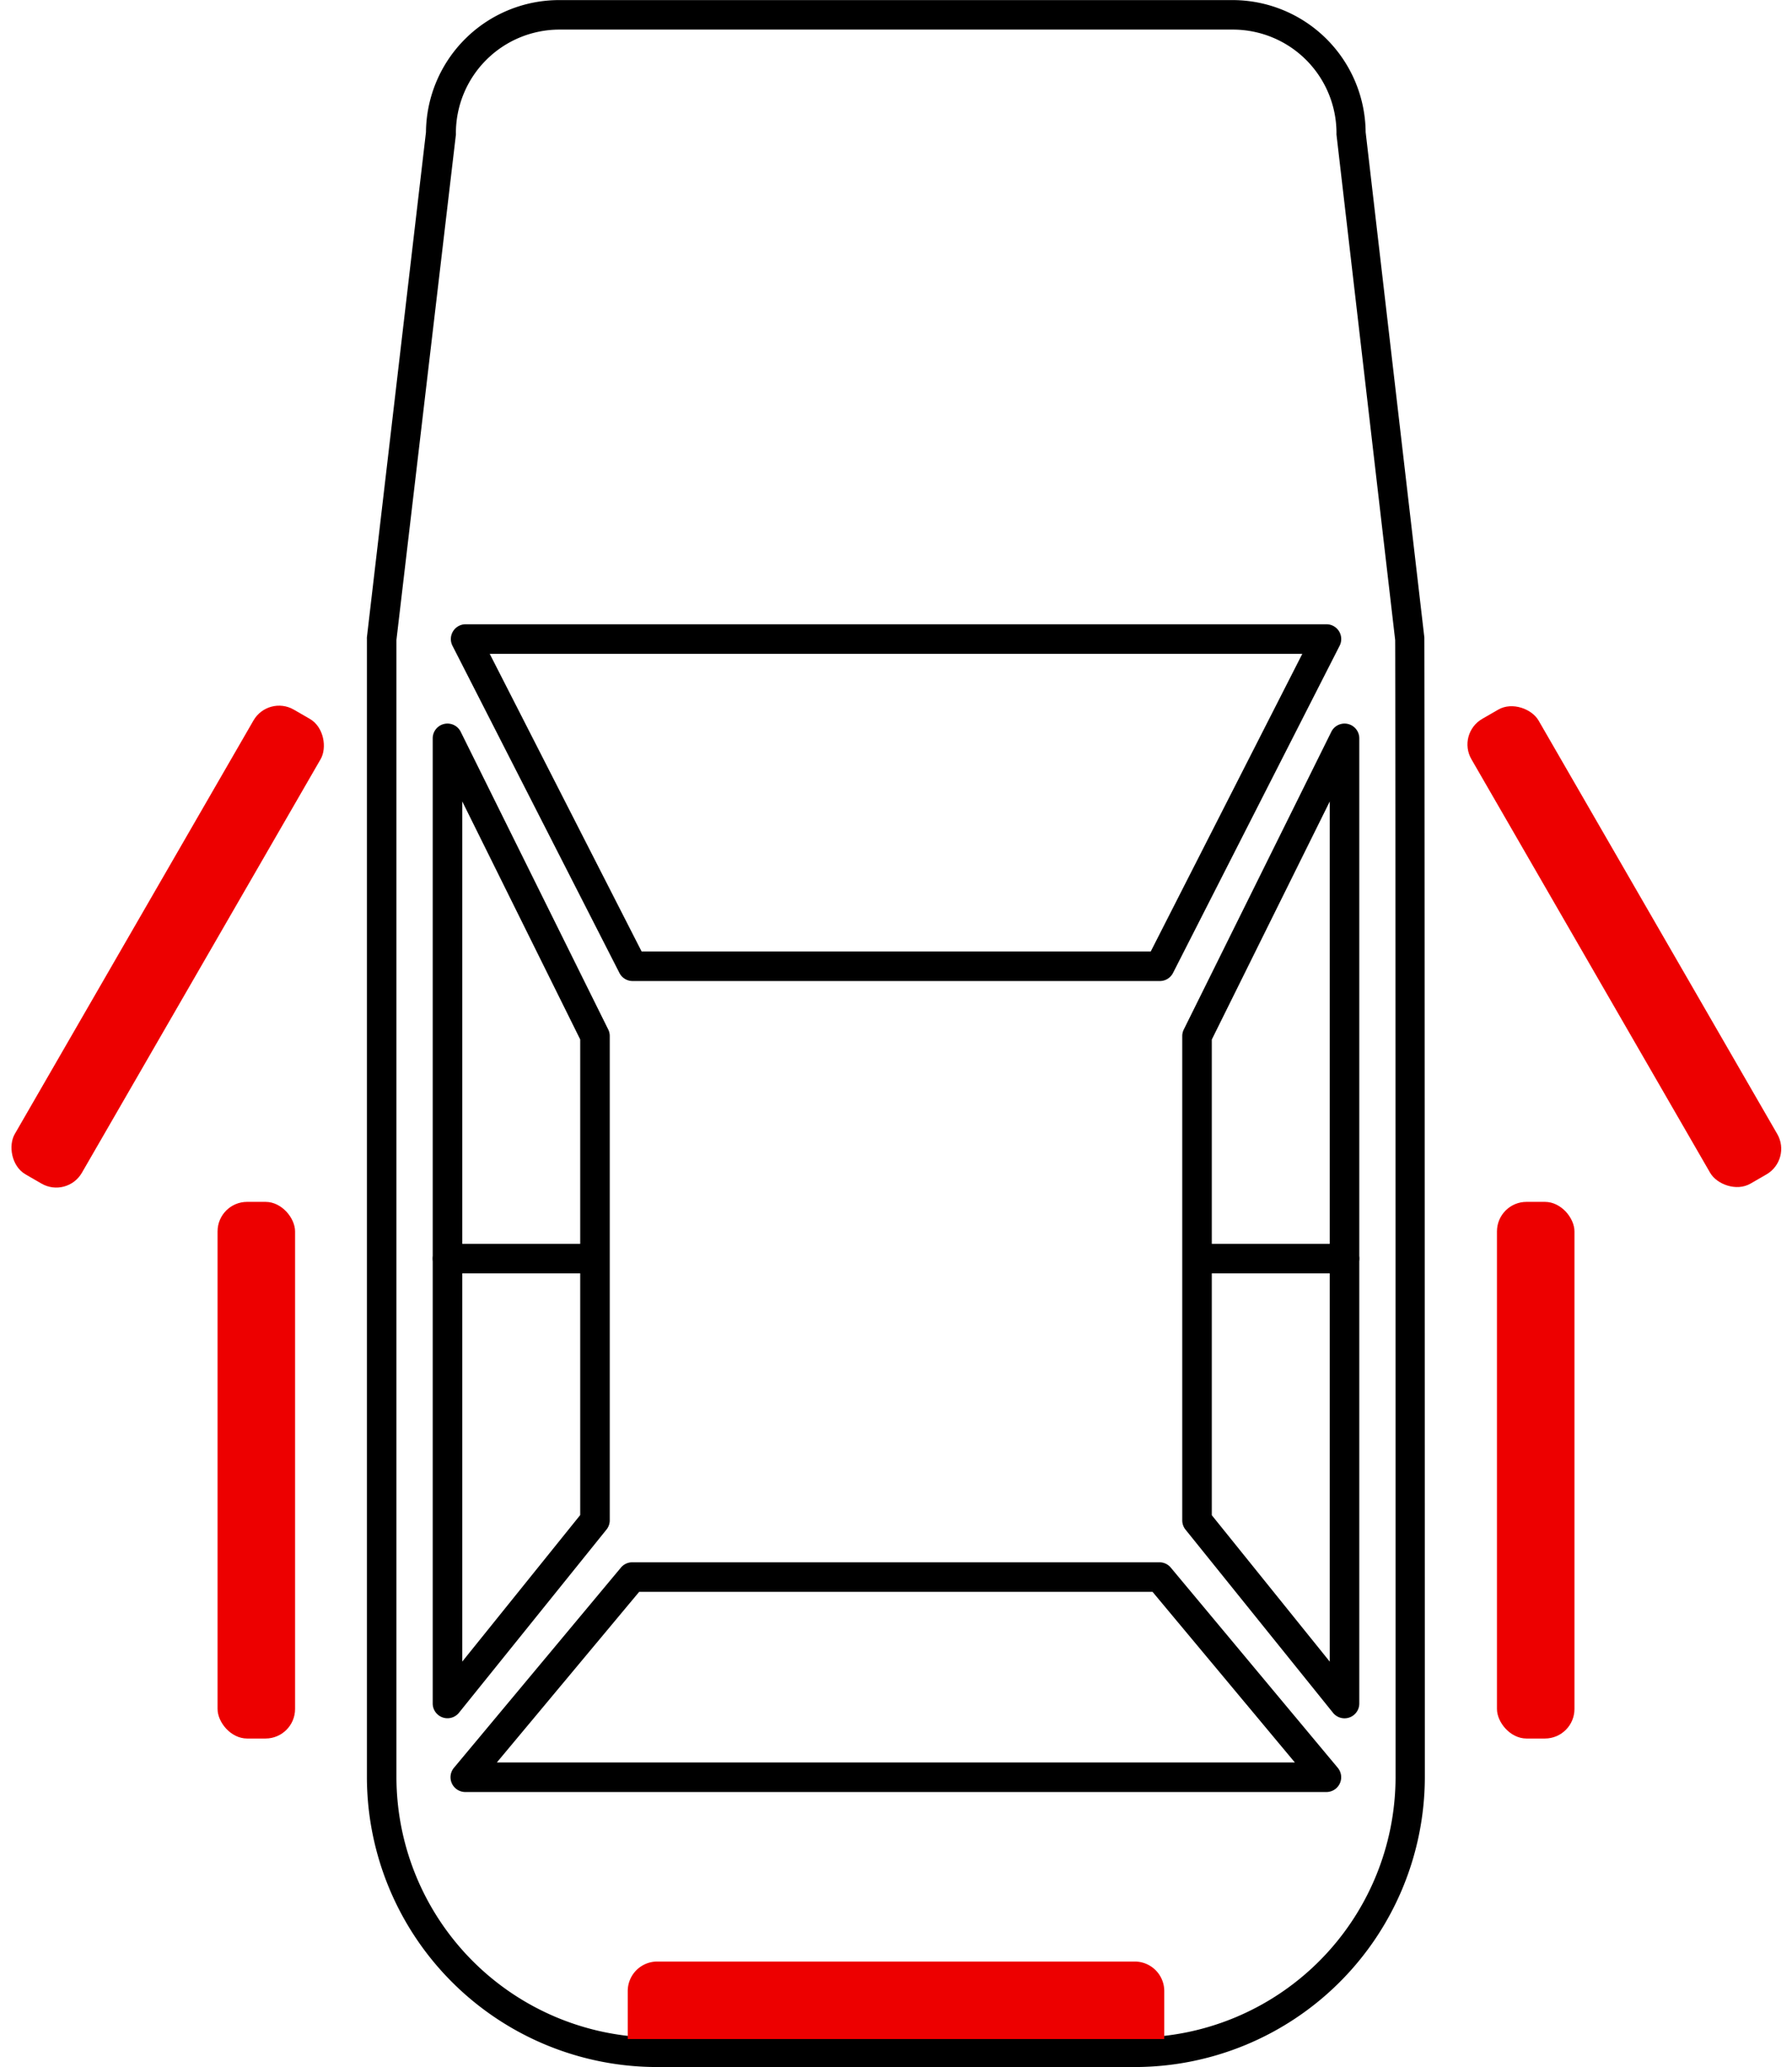
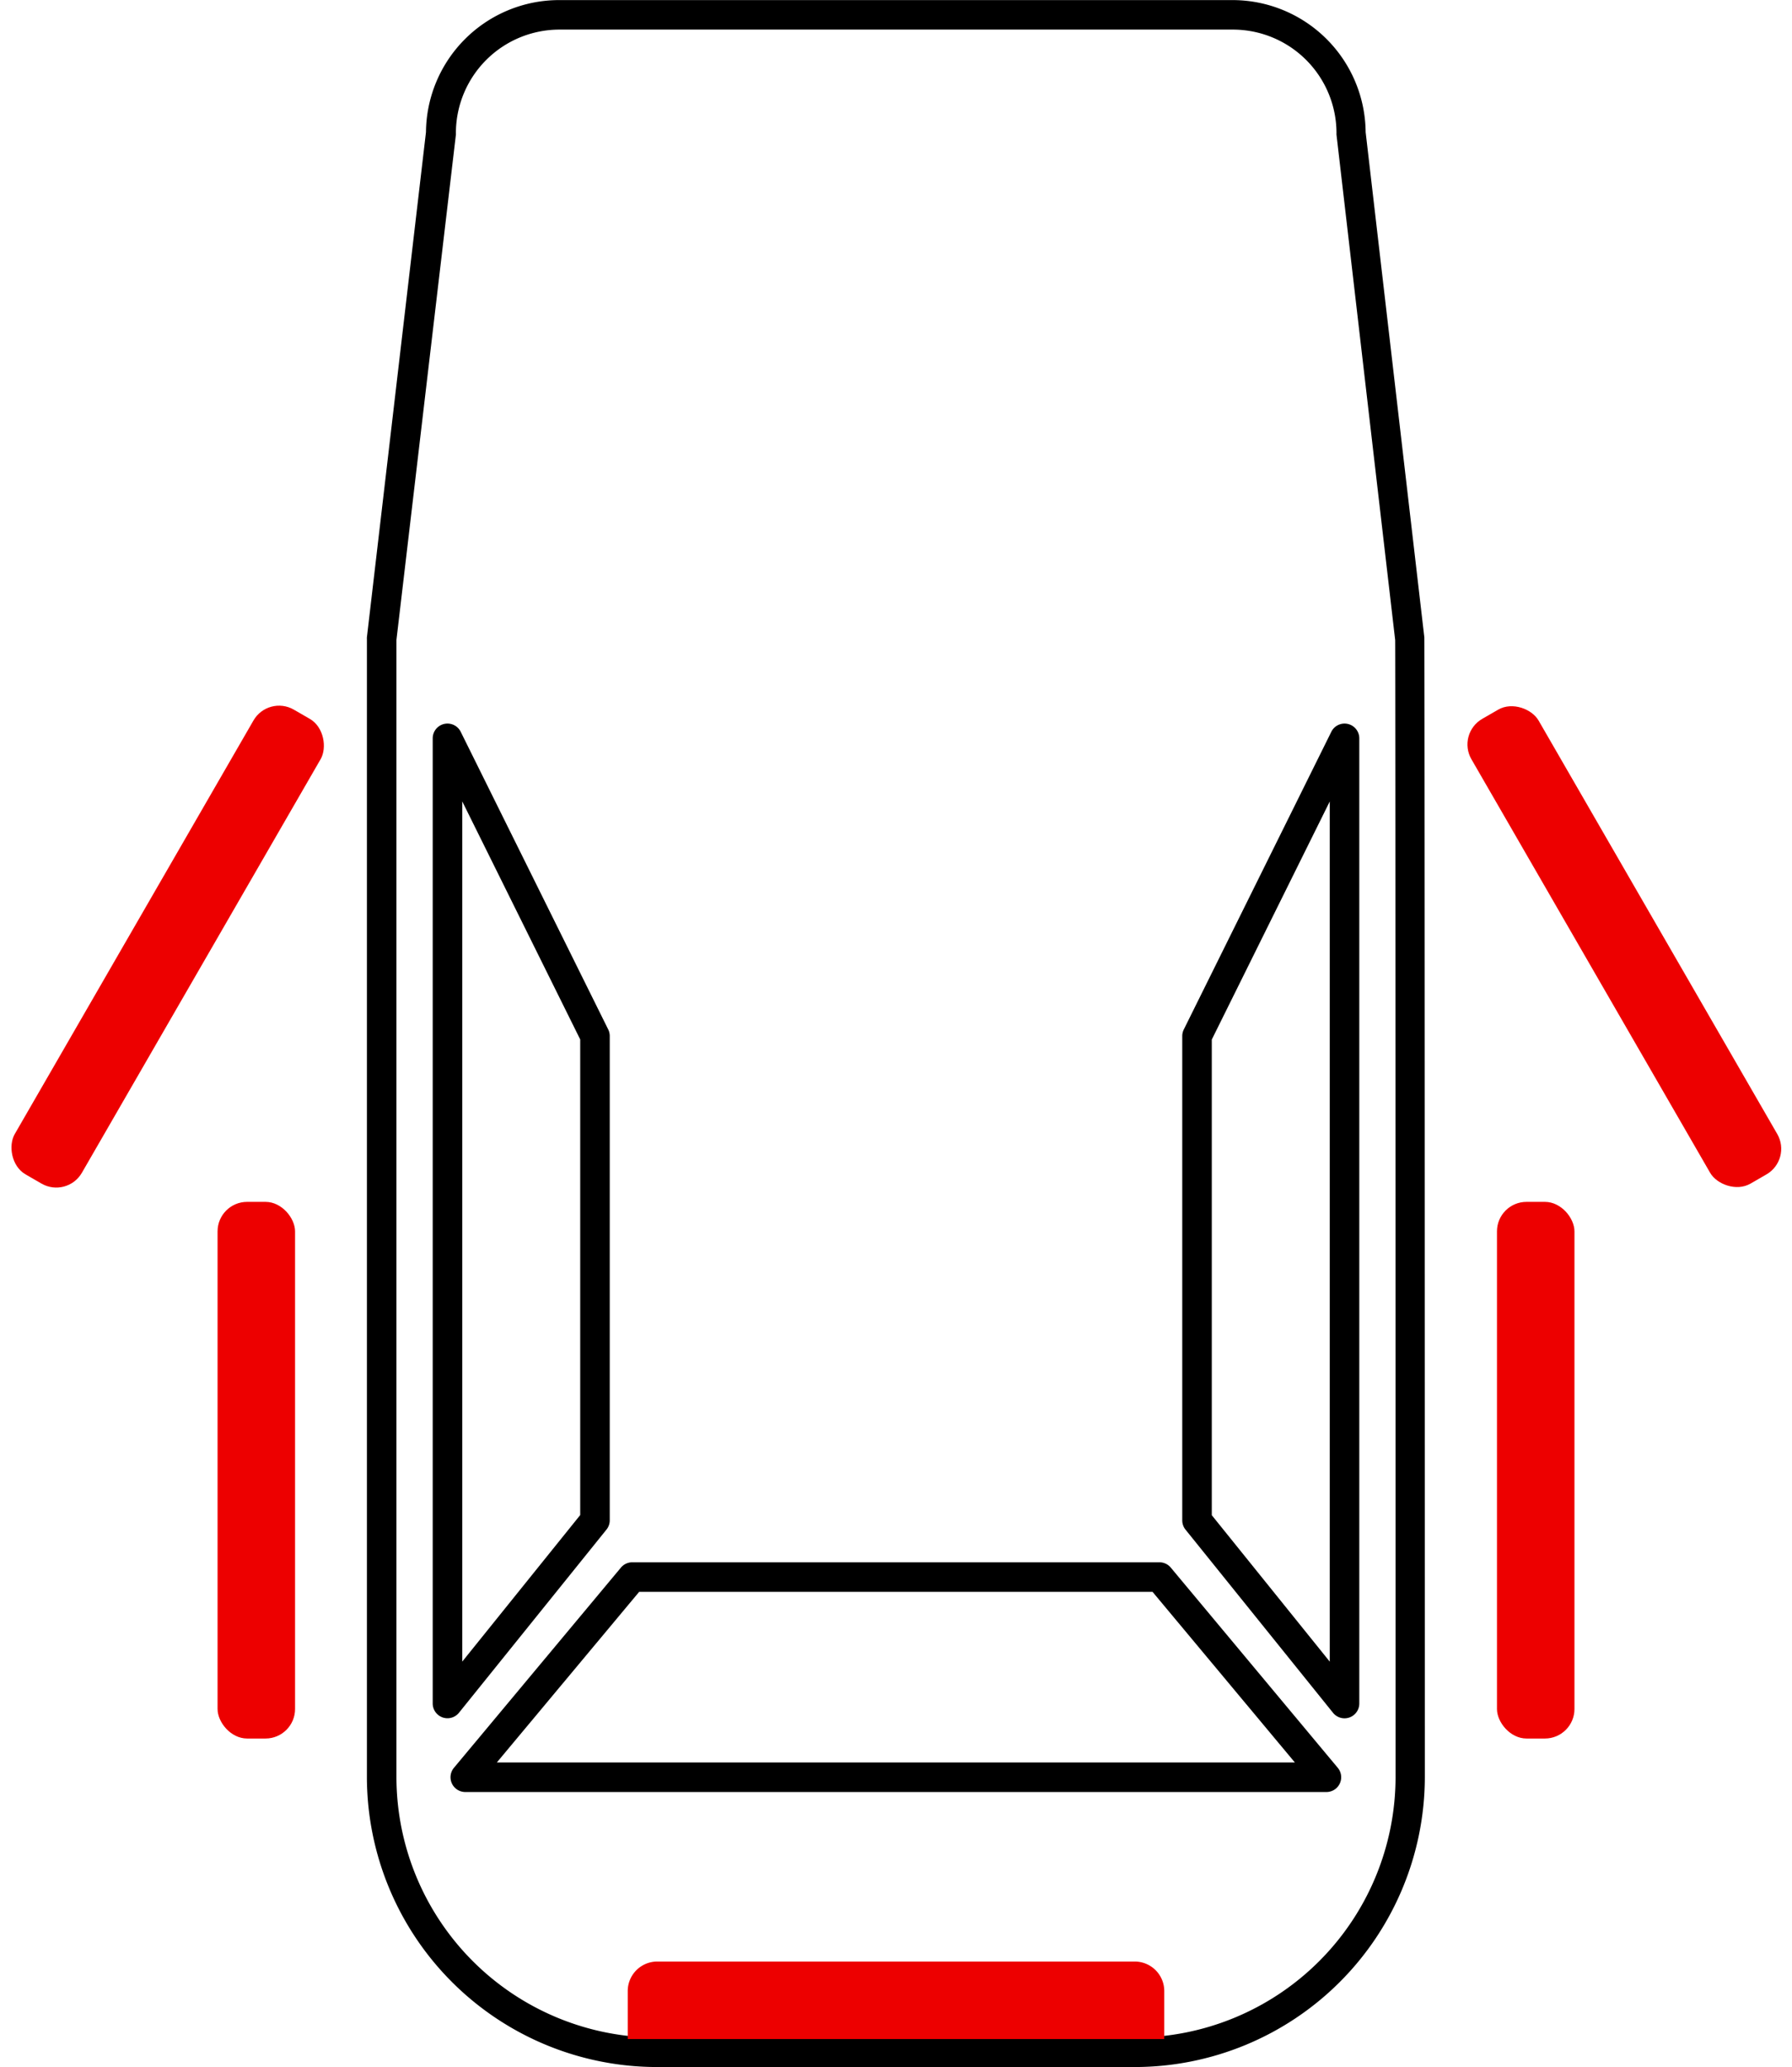
<svg xmlns="http://www.w3.org/2000/svg" width="60.671" height="69.967" viewBox="0 0 60.671 69.967">
  <g id="グループ_45516" data-name="グループ 45516" transform="translate(-1492.691 -141.308)">
    <g id="グループ_45506" data-name="グループ 45506">
-       <path id="パス_99425" data-name="パス 99425" d="M1523.027,162.939" />
-       <path id="パス_99426" data-name="パス 99426" d="M1531.957,174.515h-17.849a.5.5,0,0,1-.445-.273l-5.653-11.076a.5.5,0,0,1,.445-.727H1537.6a.5.5,0,0,1,.446.727l-5.641,11.076A.5.5,0,0,1,1531.957,174.515Zm-17.543-1h17.237l5.132-10.076h-27.512Z" />
      <path id="パス_99427" data-name="パス 99427" d="M1537.6,201.966h-29.156a.5.5,0,0,1-.384-.82l5.653-6.776a.5.5,0,0,1,.384-.18h17.849a.5.5,0,0,1,.384.18l5.653,6.776a.5.5,0,0,1-.384.82Zm-28.088-1h27.019l-4.819-5.776h-17.381Z" />
      <g id="グループ_45505" data-name="グループ 45505">
        <g id="グループ_45503" data-name="グループ 45503">
          <path id="パス_99428" data-name="パス 99428" d="M1538.212,165.8a.5.5,0,0,1,.5.5v32.671a.5.5,0,0,1-.889.314l-4.994-6.2a.5.5,0,0,1-.111-.314V176.378a.5.5,0,0,1,.052-.222l4.994-10.076A.5.5,0,0,1,1538.212,165.8Zm-.5,31.753V168.437l-3.994,8.059v16.1Z" />
-           <path id="線_2678" data-name="線 2678" d="M4.711.5H0A.5.5,0,0,1-.5,0,.5.5,0,0,1,0-.5H4.711a.5.5,0,0,1,.5.5A.5.5,0,0,1,4.711.5Z" transform="translate(1533.501 183.91)" />
        </g>
        <g id="グループ_45504" data-name="グループ 45504">
          <path id="パス_99429" data-name="パス 99429" d="M1507.841,165.8a.5.5,0,0,1,.448.278l4.994,10.076a.5.5,0,0,1,.052.222v16.393a.5.5,0,0,1-.111.314l-4.994,6.2a.5.5,0,0,1-.889-.314V166.3a.5.5,0,0,1,.5-.5Zm4.494,10.693-3.994-8.059v29.118l3.994-4.961Z" />
-           <path id="線_2679" data-name="線 2679" d="M4.711.5H0A.5.5,0,0,1-.5,0,.5.5,0,0,1,0-.5H4.711a.5.5,0,0,1,.5.5A.5.5,0,0,1,4.711.5Z" transform="translate(1507.841 183.91)" />
        </g>
      </g>
      <path id="合体_9" data-name="合体 9" d="M1531.113,211.275H1514.94a9.829,9.829,0,0,1-9.827-9.809V162.939a.486.486,0,0,1,0-.058l2-17.1a4.509,4.509,0,0,1,4.507-4.47h22.8a4.509,4.509,0,0,1,4.507,4.47l1.987,17.1c0,.038.012.112.017,38.585A9.829,9.829,0,0,1,1531.113,211.275Zm-25-48.307v38.5a8.828,8.828,0,0,0,8.827,8.809h16.173a8.828,8.828,0,0,0,8.827-8.809c0-.377,0-37.427-.013-38.494l-1.987-17.106a.506.506,0,0,1,0-.058,3.507,3.507,0,0,0-3.507-3.5h-22.8a3.507,3.507,0,0,0-3.507,3.5.486.486,0,0,1,0,.058Z" />
      <rect id="長方形_29772" data-name="長方形 29772" width="2.624" height="18.165" rx="1" transform="translate(1542.008 166.141) rotate(-30)" fill="#ed0000" />
      <rect id="長方形_29773" data-name="長方形 29773" width="2.624" height="18.165" rx="1" transform="translate(1543.373 181.99)" fill="#ed0000" />
      <rect id="長方形_29774" data-name="長方形 29774" width="2.624" height="18.165" rx="1" transform="translate(1494.963 181.872) rotate(-150)" fill="#ed0000" />
      <rect id="長方形_29775" data-name="長方形 29775" width="2.624" height="18.165" rx="1" transform="translate(1500.057 181.99)" fill="#ed0000" />
    </g>
    <path id="長方形_29776" data-name="長方形 29776" d="M1,0H2.624a0,0,0,0,1,0,0V18.165a0,0,0,0,1,0,0H1a1,1,0,0,1-1-1V1A1,1,0,0,1,1,0Z" transform="translate(1532.109 207.704) rotate(90)" fill="#ed0000" />
  </g>
</svg>